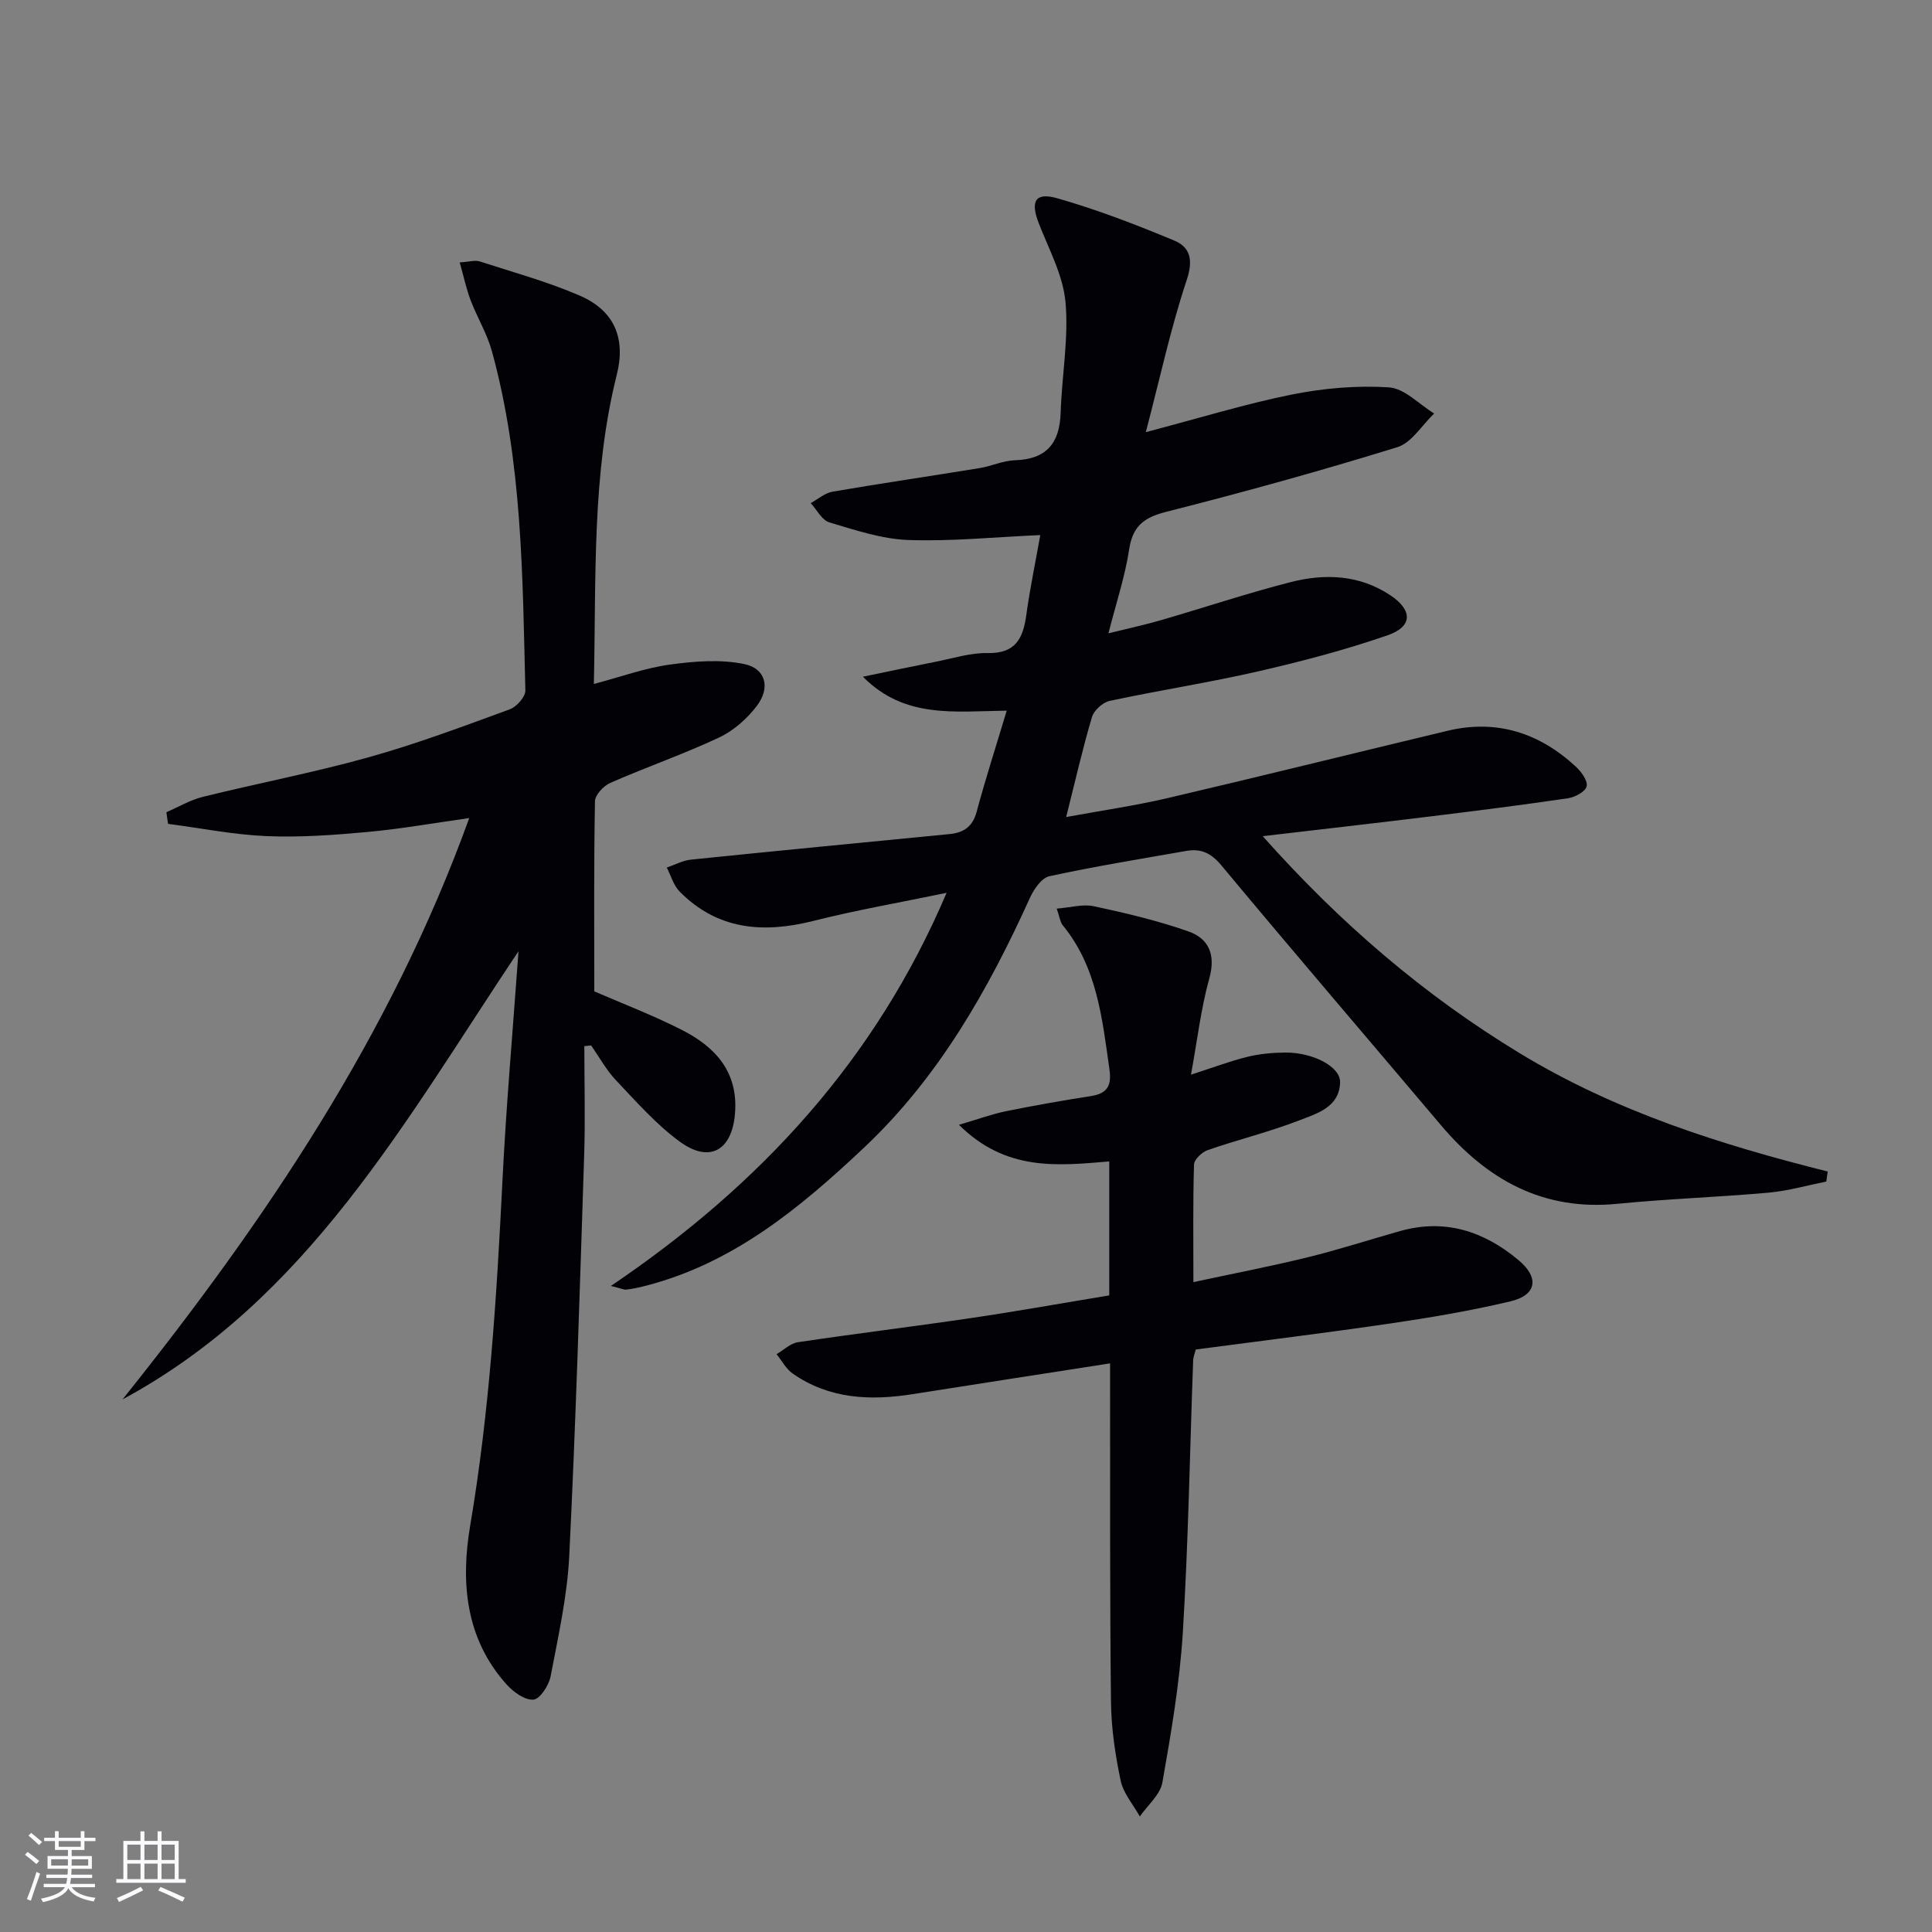
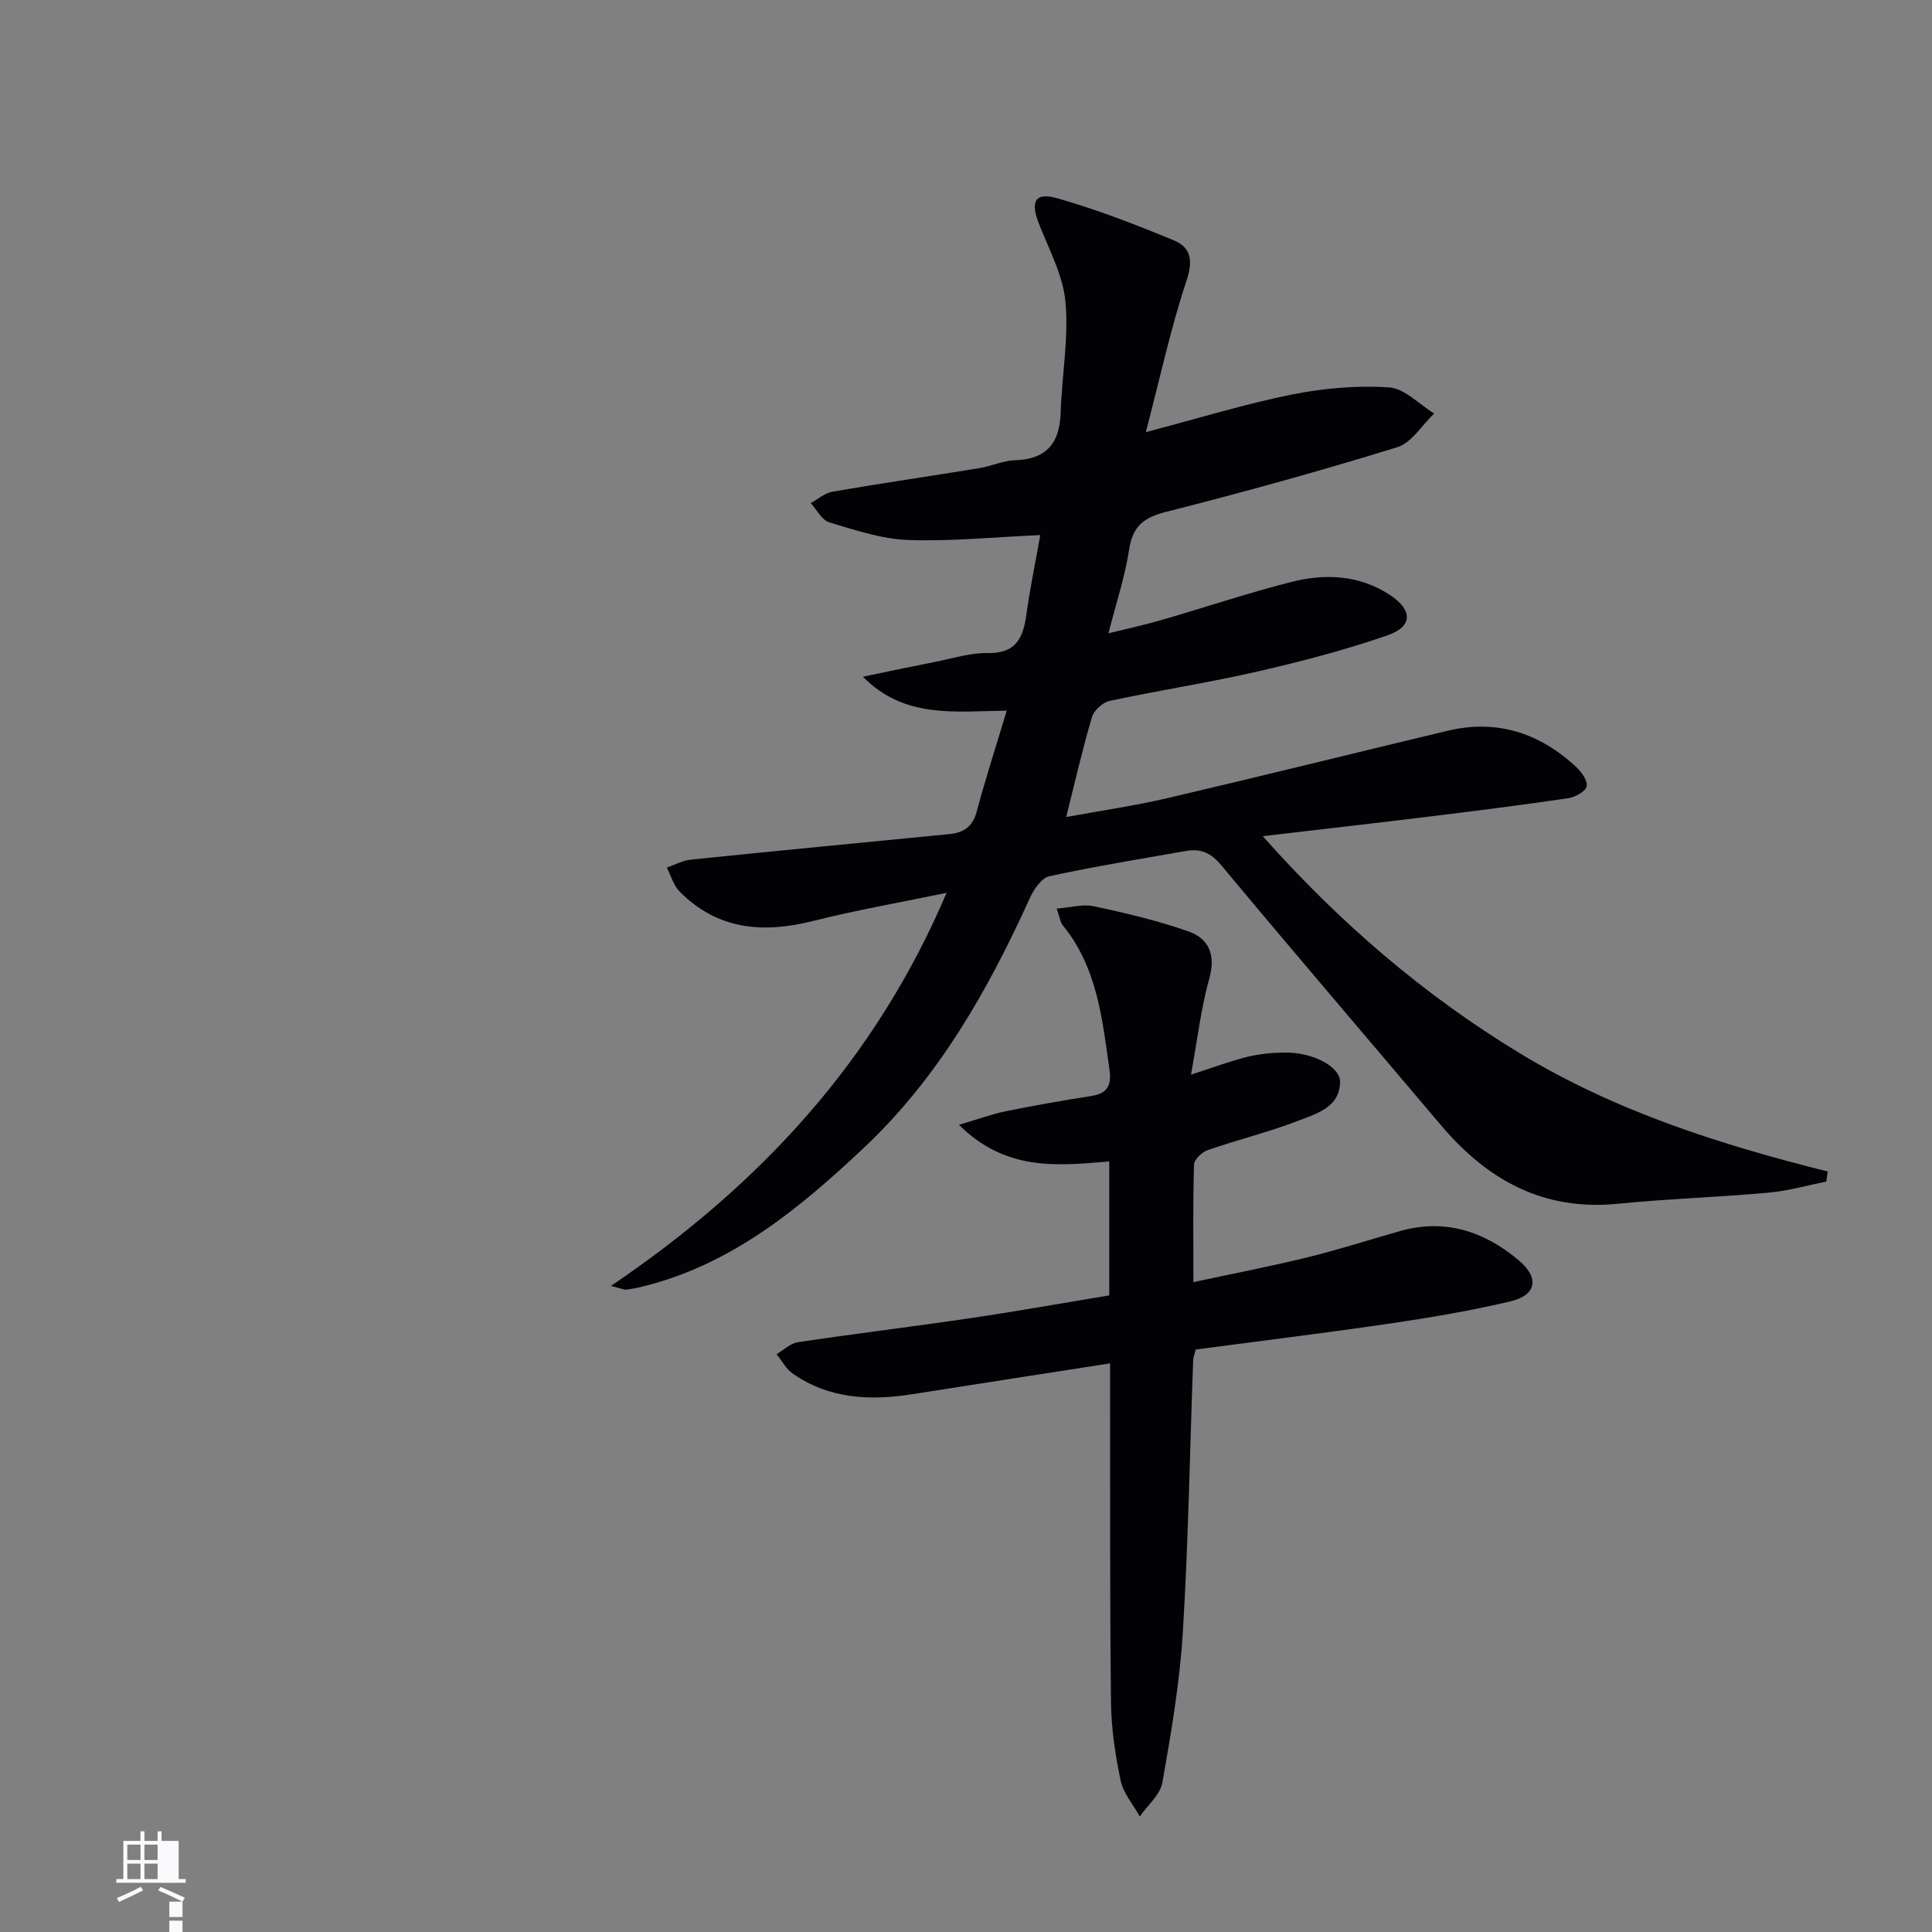
<svg xmlns="http://www.w3.org/2000/svg" enable-background="new 0 0 400 400" viewBox="0 0 400 400">
  <rect x="0" y="0" width="400" height="400" fill="#808080" stroke="none" />
  <g fill="#010106">
    <path d="m378.11 244.63c-3.96.79-7.89 1.93-11.89 2.29-10.42.94-20.9 1.28-31.32 2.31-15.39 1.53-27-4.95-36.58-16.29-15.16-17.93-30.44-35.75-45.46-53.79-2.13-2.56-4.23-3.5-7.23-2.98-9.47 1.66-18.98 3.21-28.37 5.24-1.6.35-3.19 2.66-4 4.43-8.65 19.09-18.9 37.17-34.28 51.68-13.36 12.6-27.46 24.3-45.95 28.85-1.12.28-2.25.5-3.4.63-.43.05-.91-.2-3.15-.76 31.11-21.02 54.87-46.98 69.5-81.39-9.52 1.98-18.64 3.56-27.6 5.82-10.38 2.61-19.81 1.87-27.68-6.09-1.26-1.28-1.78-3.29-2.65-4.96 1.66-.56 3.28-1.46 4.98-1.64 17.84-1.83 35.69-3.55 53.54-5.29 2.91-.28 4.79-1.49 5.63-4.6 1.84-6.86 4.03-13.62 6.23-20.96-10.81.14-21.15 1.7-29.77-7.02 5.02-1.04 10.03-2.11 15.06-3.1 3.58-.7 7.19-1.88 10.77-1.8 5.77.12 7.33-3.03 7.99-7.85.74-5.39 1.86-10.73 2.9-16.58-9.57.42-18.48 1.34-27.34 1.02-5.5-.2-10.99-2.06-16.34-3.65-1.54-.46-2.58-2.61-3.85-3.99 1.51-.82 2.94-2.1 4.55-2.37 10.13-1.74 20.31-3.22 30.45-4.88 2.45-.4 4.83-1.55 7.26-1.62 6.59-.19 9.3-3.56 9.49-9.89.24-7.63 1.68-15.33 1-22.86-.51-5.57-3.45-10.95-5.54-16.33-1.75-4.51-.77-6.48 3.84-5.16 8.24 2.35 16.3 5.46 24.23 8.76 3.37 1.41 3.93 4.1 2.55 8.22-3.27 9.81-5.45 19.98-8.45 31.44 11.13-2.92 20.6-5.85 30.26-7.79 6.55-1.31 13.43-1.91 20.07-1.48 3.23.21 6.25 3.51 9.37 5.41-2.53 2.4-4.66 6.06-7.64 6.98-15.83 4.89-31.82 9.32-47.89 13.39-4.63 1.18-6.9 2.99-7.63 7.81-.84 5.54-2.65 10.94-4.28 17.33 4.13-1.02 7.59-1.76 10.98-2.75 8.93-2.59 17.75-5.55 26.75-7.85 7.11-1.82 14.26-1.53 20.66 2.74 4.6 3.07 4.62 6.46-.57 8.26-8.75 3.03-17.76 5.4-26.79 7.47-10.19 2.34-20.55 3.93-30.77 6.12-1.44.31-3.26 1.96-3.67 3.35-1.93 6.5-3.44 13.13-5.34 20.7 7.39-1.36 14.21-2.34 20.9-3.9 19.38-4.53 38.7-9.33 58.06-13.96 10.24-2.45 19.08.47 26.64 7.5 1.11 1.03 2.45 2.94 2.15 4.03-.3 1.11-2.41 2.22-3.86 2.44-9.52 1.4-19.07 2.61-28.63 3.78-11.18 1.37-22.38 2.64-34.57 4.07 16.03 18.02 33.4 32.93 53.33 45.01 19.72 11.96 41.39 18.85 63.65 24.42-.09.7-.2 1.39-.3 2.08z" />
-     <path d="m25.37 289.73c29.43-36.77 55.55-75.39 71.78-120.36-7.37 1.04-14.19 2.25-21.06 2.88-6.94.64-13.94 1.15-20.89.86-6.83-.29-13.61-1.65-20.41-2.54-.11-.8-.23-1.61-.34-2.41 2.51-1.08 4.92-2.53 7.54-3.18 11.43-2.82 23.02-5.04 34.35-8.2 9.89-2.76 19.54-6.39 29.2-9.92 1.42-.52 3.27-2.6 3.23-3.92-.58-23.58-.61-47.25-6.93-70.24-1-3.64-3.05-6.98-4.4-10.53-.9-2.38-1.43-4.91-2.26-7.84 1.95-.12 3.17-.52 4.15-.2 6.94 2.24 14.02 4.19 20.69 7.07 7.23 3.12 9.56 8.88 7.68 16.38-5.2 20.73-4.25 41.88-4.75 64.03 5.66-1.5 10.61-3.31 15.71-4.01 5.09-.7 10.5-1.14 15.44-.11 4.44.92 5.44 4.88 2.63 8.61-2.02 2.68-4.84 5.18-7.86 6.6-7.35 3.45-15.06 6.12-22.5 9.38-1.4.61-3.17 2.49-3.19 3.82-.24 13.11-.14 26.22-.14 39.35 5.49 2.39 12 4.87 18.16 8 6.92 3.52 11.69 8.7 10.97 17.34-.63 7.56-5.22 10.3-11.41 5.79-4.9-3.57-9-8.27-13.21-12.7-2.02-2.13-3.46-4.8-5.17-7.23-.47.05-.93.09-1.4.14 0 7.57.21 15.15-.04 22.72-.9 27.59-1.72 55.19-3.08 82.75-.41 8.4-2.29 16.75-3.87 25.05-.36 1.86-2.22 4.68-3.56 4.78-1.79.14-4.15-1.59-5.56-3.16-8.55-9.52-9.5-21.22-7.52-32.89 4.01-23.67 5.49-47.51 6.68-71.42.76-15.43 2.13-30.82 3.32-47.48-23.57 35.25-43.61 72.07-81.98 92.79z" />
    <path d="m229.83 282.27c-13.99 2.18-27.42 4.25-40.85 6.37-8.78 1.39-17.27 1.03-24.85-4.25-1.38-.96-2.25-2.66-3.35-4.02 1.47-.86 2.86-2.25 4.43-2.48 11.97-1.79 24-3.25 35.98-5.02 9.49-1.4 18.93-3.1 28.47-4.67 0-9.53 0-18.62 0-27.74-10.81.92-21.41 2.06-31.12-7.58 4.05-1.19 6.86-2.23 9.77-2.82 5.84-1.19 11.73-2.22 17.62-3.14 3.37-.53 4.24-2.2 3.77-5.51-1.5-10.54-2.55-21.18-9.7-29.88-.48-.59-.56-1.5-1.22-3.41 2.84-.22 5.41-.99 7.71-.49 6.6 1.42 13.23 2.98 19.59 5.22 4.18 1.48 5.66 4.8 4.3 9.69-1.76 6.34-2.51 12.95-3.8 19.96 4.44-1.43 7.97-2.77 11.62-3.68 2.55-.63 5.24-.88 7.87-.9 5.75-.05 11.45 2.91 11.38 6.15-.12 5.18-4.8 6.47-8.48 7.9-6.17 2.39-12.65 3.97-18.91 6.14-1.19.41-2.81 1.93-2.85 2.98-.24 7.79-.13 15.6-.13 24.36 8.28-1.78 16.02-3.27 23.66-5.14 6.43-1.58 12.75-3.63 19.12-5.43 9.31-2.63 17.38.03 24.55 6.03 4.32 3.62 3.77 7.22-1.69 8.52-8.05 1.91-16.25 3.31-24.45 4.52-13.46 1.98-26.97 3.63-40.7 5.45-.18.73-.51 1.5-.54 2.27-.69 18.77-.99 37.57-2.14 56.32-.64 10.4-2.42 20.77-4.23 31.05-.45 2.54-3.06 4.71-4.67 7.04-1.37-2.46-3.41-4.78-3.97-7.42-1.12-5.33-1.94-10.82-2-16.25-.25-21.44-.16-42.89-.19-64.33-.01-1.81 0-3.61 0-5.81z" />
  </g>
-   <path d="m5.17 384 .55-.58c.85.61 1.65 1.24 2.4 1.87l-.59.64c-.83-.73-1.62-1.38-2.36-1.93m1.22 9.53-.82-.34c.71-1.76 1.37-3.64 1.98-5.63.24.13.5.25.76.36-.6 1.67-1.24 3.54-1.92 5.61m-.5-13.5.57-.54c.56.44 1.31 1.06 2.26 1.87l-.64.64c-.68-.66-1.41-1.32-2.19-1.97m3.25.46h2.24v-1.36h.77v1.36h4.57v-1.36h.76v1.36h2.28v.69h-2.28v1.84h-2.64v1.26h4.18v2.64h-4.21c0 .45-.02.86-.05 1.21h4.32v.69h-4.38c-.04.34-.1.75-.19 1.22h5.15v.69h-4.82c.87 1.19 2.51 1.92 4.93 2.19-.17.32-.3.57-.37.76-2.77-.49-4.52-1.41-5.26-2.76-.56 1.26-2.3 2.23-5.24 2.9-.12-.24-.26-.48-.43-.72 2.73-.55 4.38-1.34 4.96-2.38h-4.38v-.69h4.65c.1-.38.17-.79.21-1.22h-4.32v-.69h4.4c.03-.34.05-.75.05-1.21h-4.2v-2.64h4.23v-1.26h-2.69v-1.84h-2.24zm1.46 4.46v1.29h3.45c.01-.4.02-.57.01-.53v-.32-.45h-3.46zm1.55-2.59h4.57v-1.19h-4.57zm6.11 2.59h-3.42v.77c-.01.19-.01.37-.02.53h3.44z" fill="#fafafc" />
-   <path d="m32.63 379.16h.82v1.98h3.54v7.89h1.46v.78h-14.37v-.78h1.46v-7.89h3.54v-1.98h.82v1.98h2.73zm-3.49 11.48.5.73c-1.61.82-3.28 1.63-5 2.41-.13-.27-.28-.55-.44-.82 1.75-.72 3.4-1.49 4.94-2.32m-2.78-5.55h2.73v-3.18h-2.73zm0 3.95h2.73v-3.2h-2.73zm3.54-3.95h2.73v-3.18h-2.73zm0 3.95h2.73v-3.2h-2.73zm7.89 4.68c-1.84-.92-3.51-1.7-5.02-2.32l.45-.73c1.89.8 3.57 1.55 5.04 2.23zm-1.62-11.81h-2.73v3.18h2.73zm-2.73 7.13h2.73v-3.2h-2.73z" fill="#fafafc" />
+   <path d="m32.63 379.16h.82v1.98h3.54v7.89h1.46v.78h-14.37v-.78h1.46v-7.89h3.54v-1.98h.82v1.98h2.73zm-3.49 11.48.5.73c-1.61.82-3.28 1.63-5 2.41-.13-.27-.28-.55-.44-.82 1.75-.72 3.4-1.49 4.94-2.32m-2.78-5.55h2.73v-3.18h-2.73zm0 3.95h2.73v-3.2h-2.73zm3.54-3.95h2.73v-3.18h-2.73zm0 3.95h2.73v-3.2h-2.73zm7.89 4.68c-1.84-.92-3.51-1.7-5.02-2.32l.45-.73c1.89.8 3.57 1.55 5.04 2.23zh-2.73v3.18h2.73zm-2.73 7.13h2.73v-3.2h-2.73z" fill="#fafafc" />
</svg>